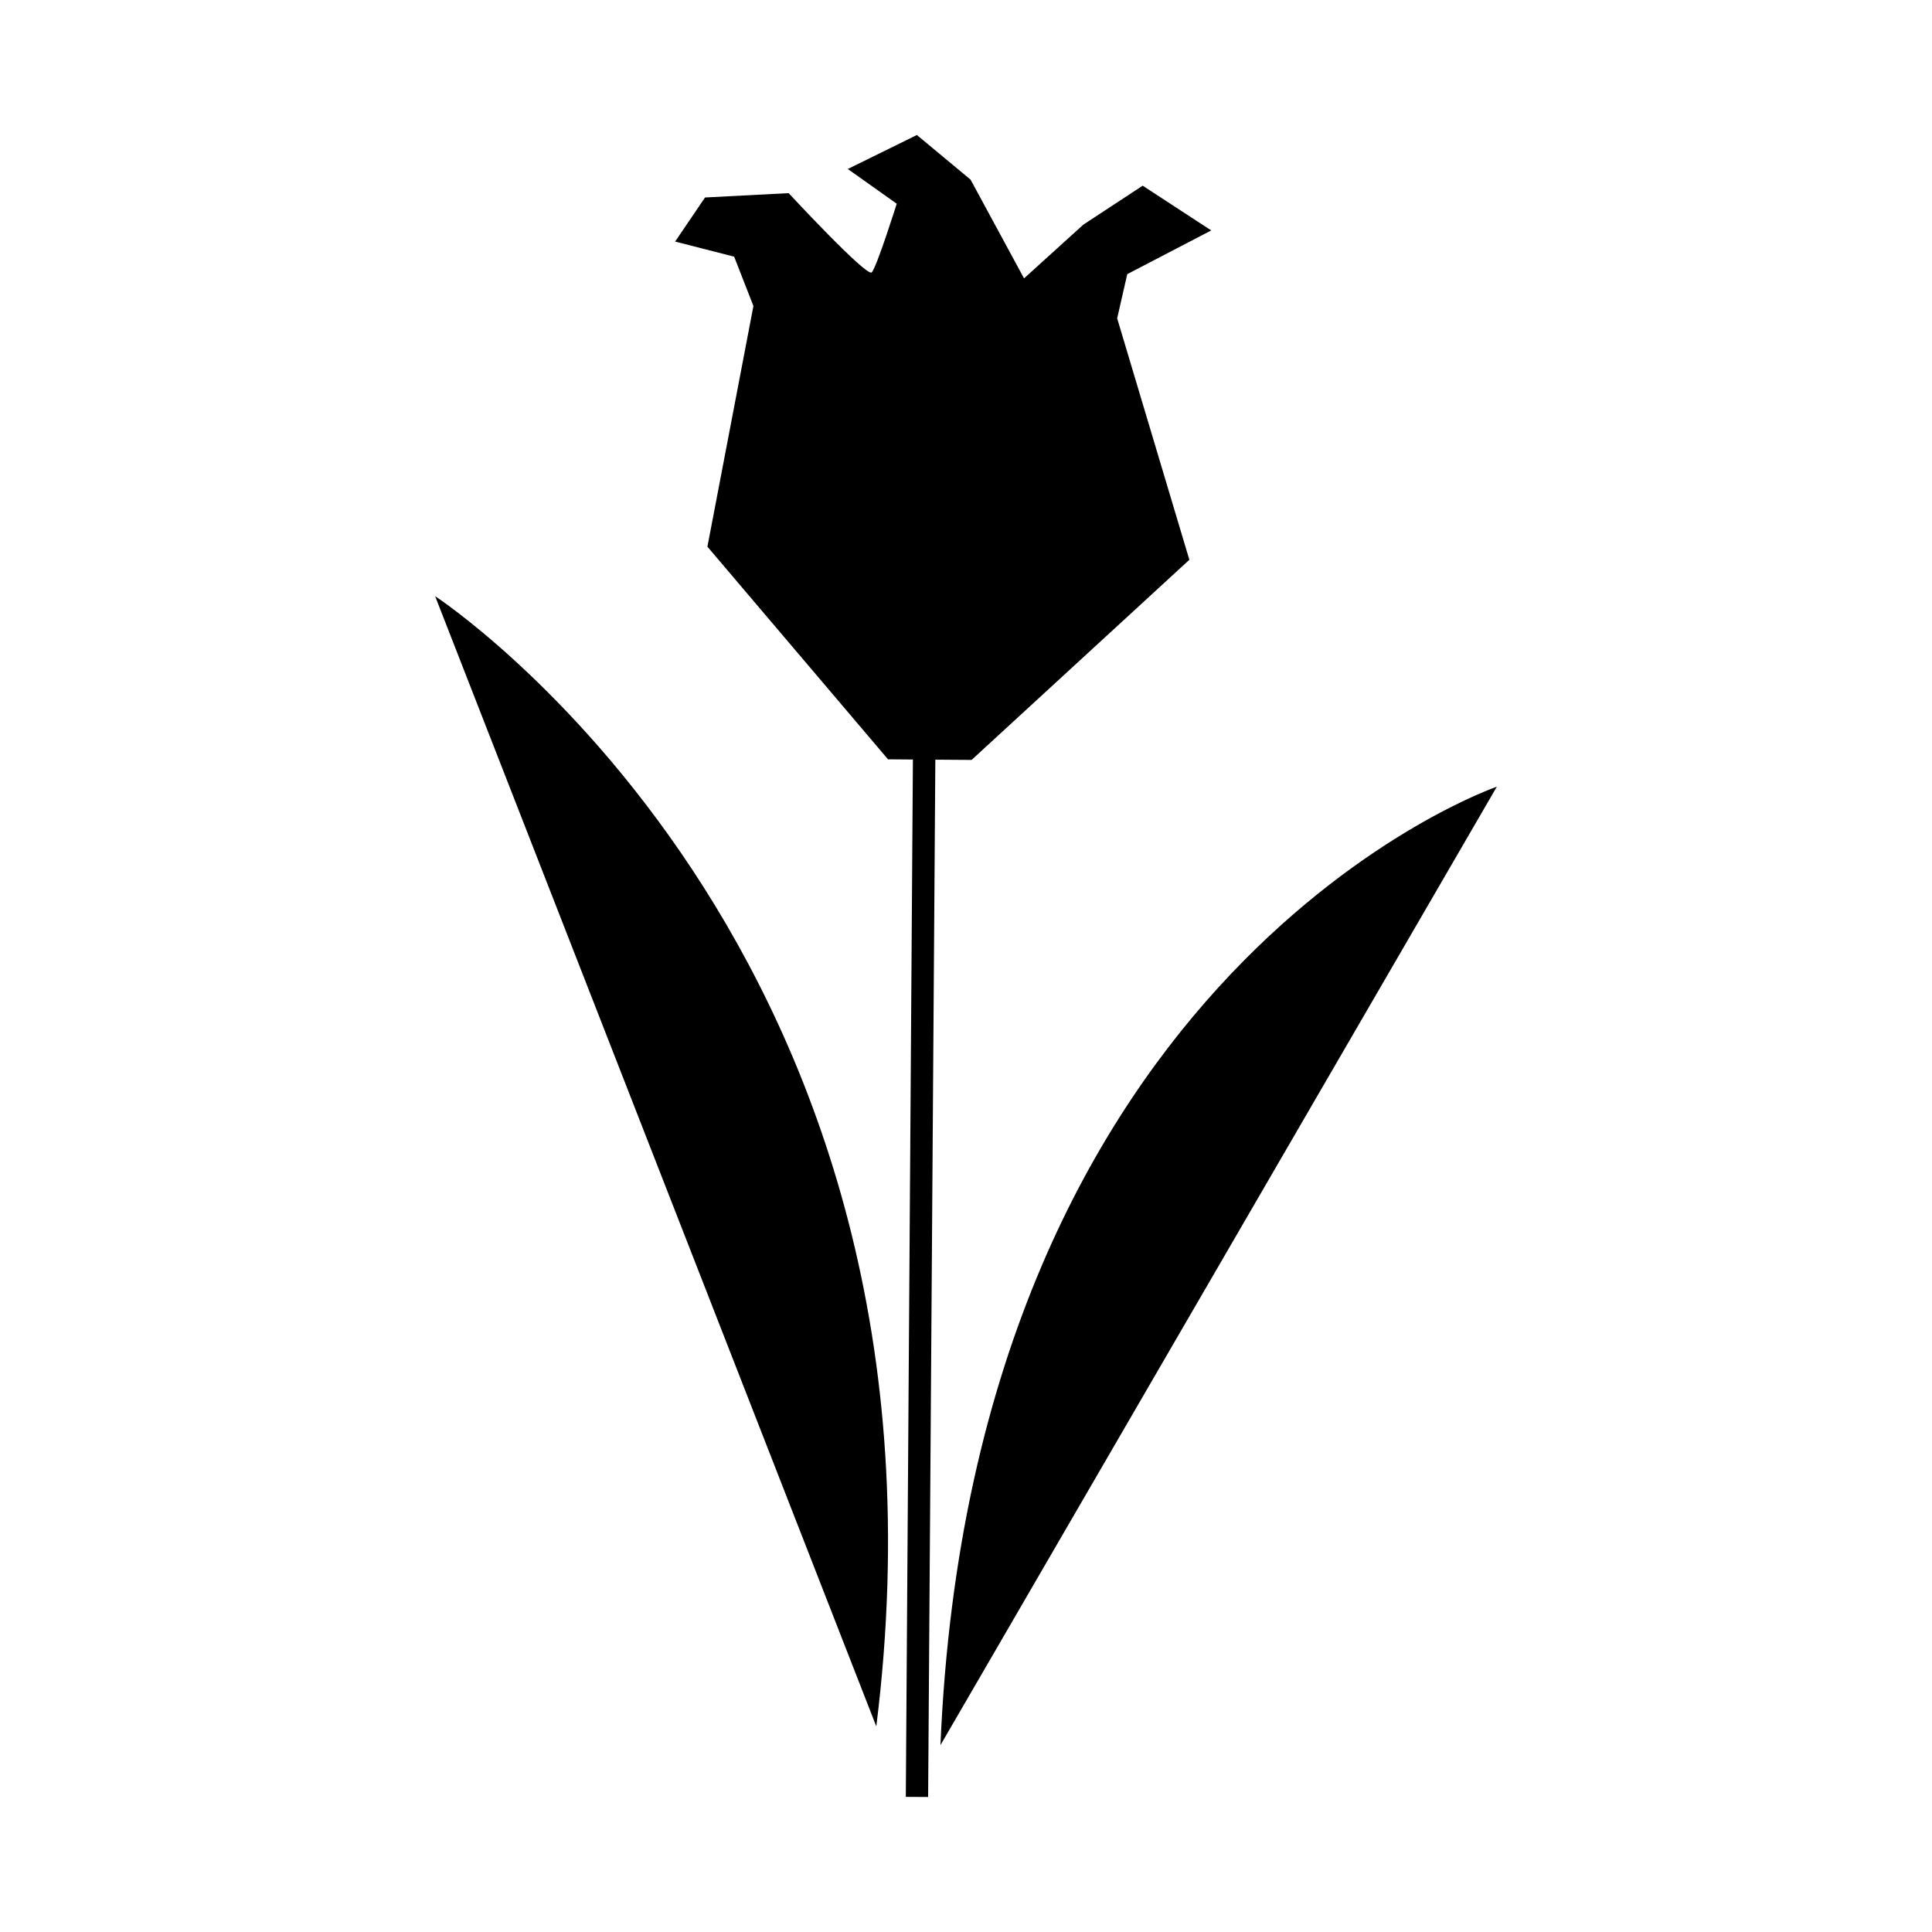
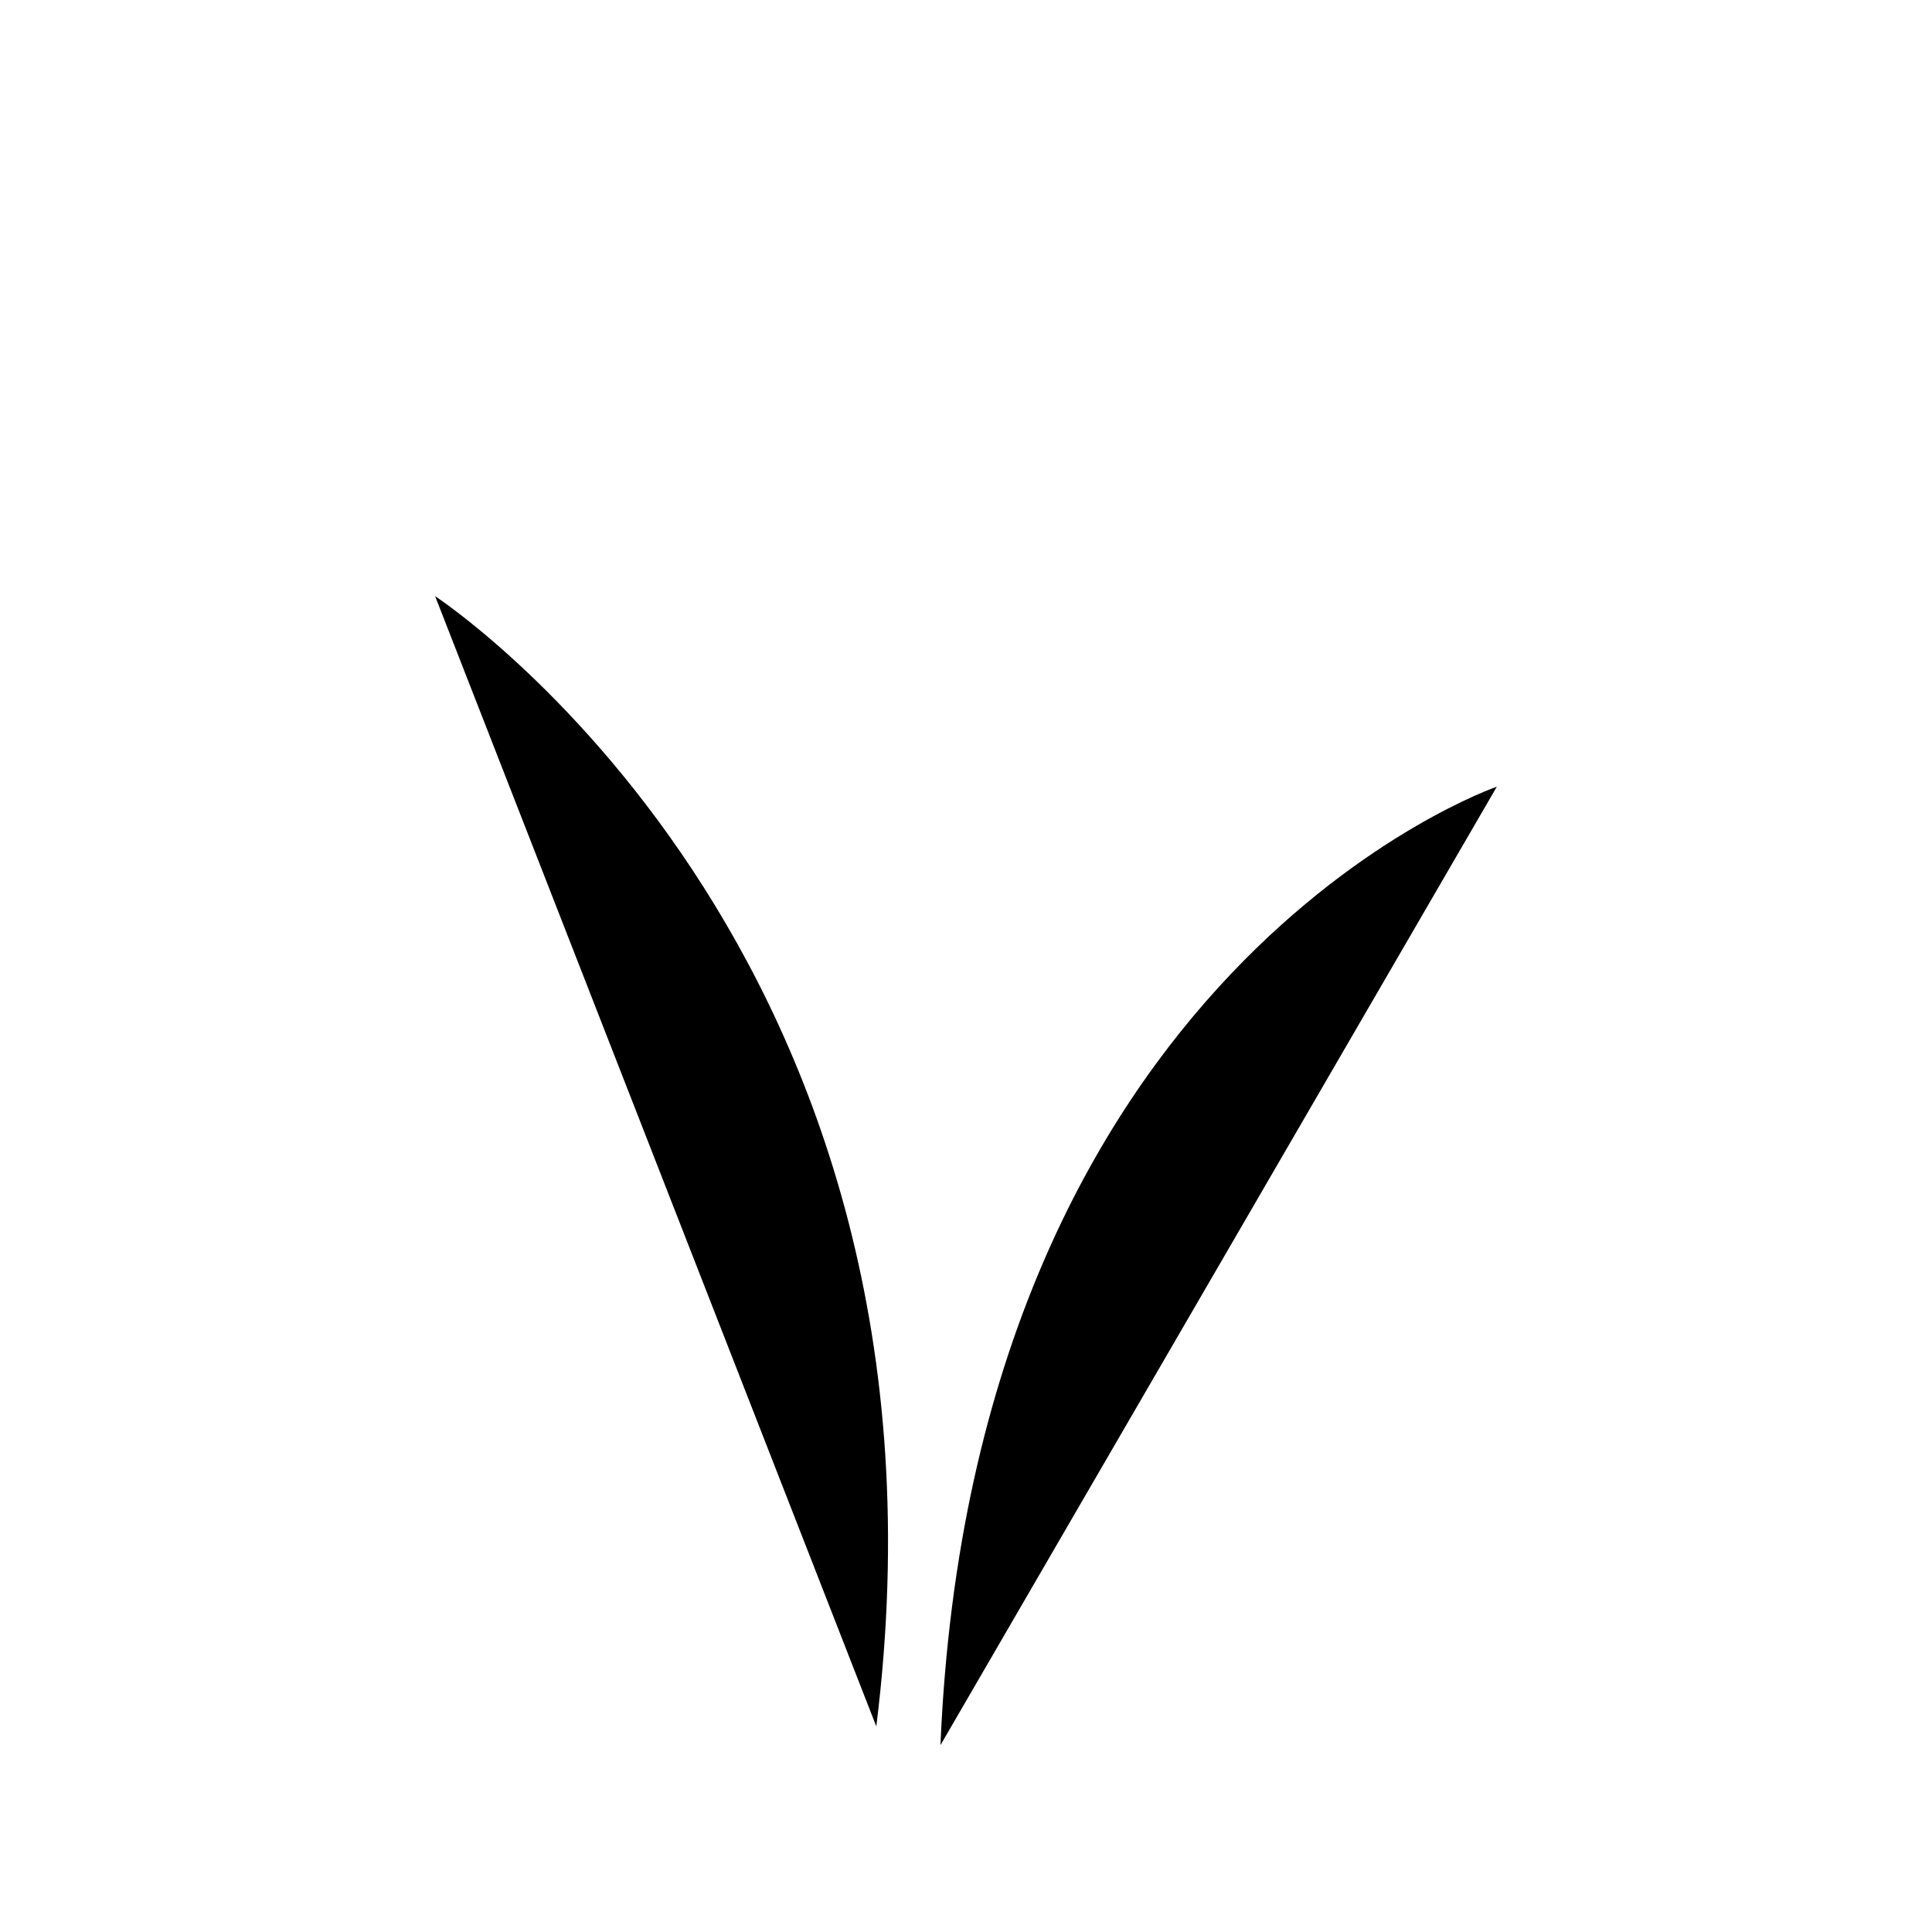
<svg xmlns="http://www.w3.org/2000/svg" fill="#000000" width="800px" height="800px" version="1.1" viewBox="144 144 512 512">
  <g>
-     <path d="m401.48 345.39 57.711-53.039-19.129-63.984 2.672-11.715 22.254-11.586-18.168-11.859-15.734 10.332-15.703 14.234-14.172-26.168-14.227-11.828-18.312 9.008 12.969 9.203s-5.316 16.902-6.637 18.199c-1.32 1.305-22.008-21.004-22.008-21.004l-22.156 1.152-7.926 11.68 15.645 4.004 5.106 13.078-12.191 63.777 47.863 56.355 6.594 0.051-1.879 274.91 5.914 0.031 1.91-274.9z" />
    <path d="m393.23 606.48 147.45-254c0.008 0-138.75 47.637-147.45 254z" />
    <path d="m259.31 301.99 116.92 299.52c25.742-206.25-116.92-299.52-116.92-299.52z" />
  </g>
</svg>